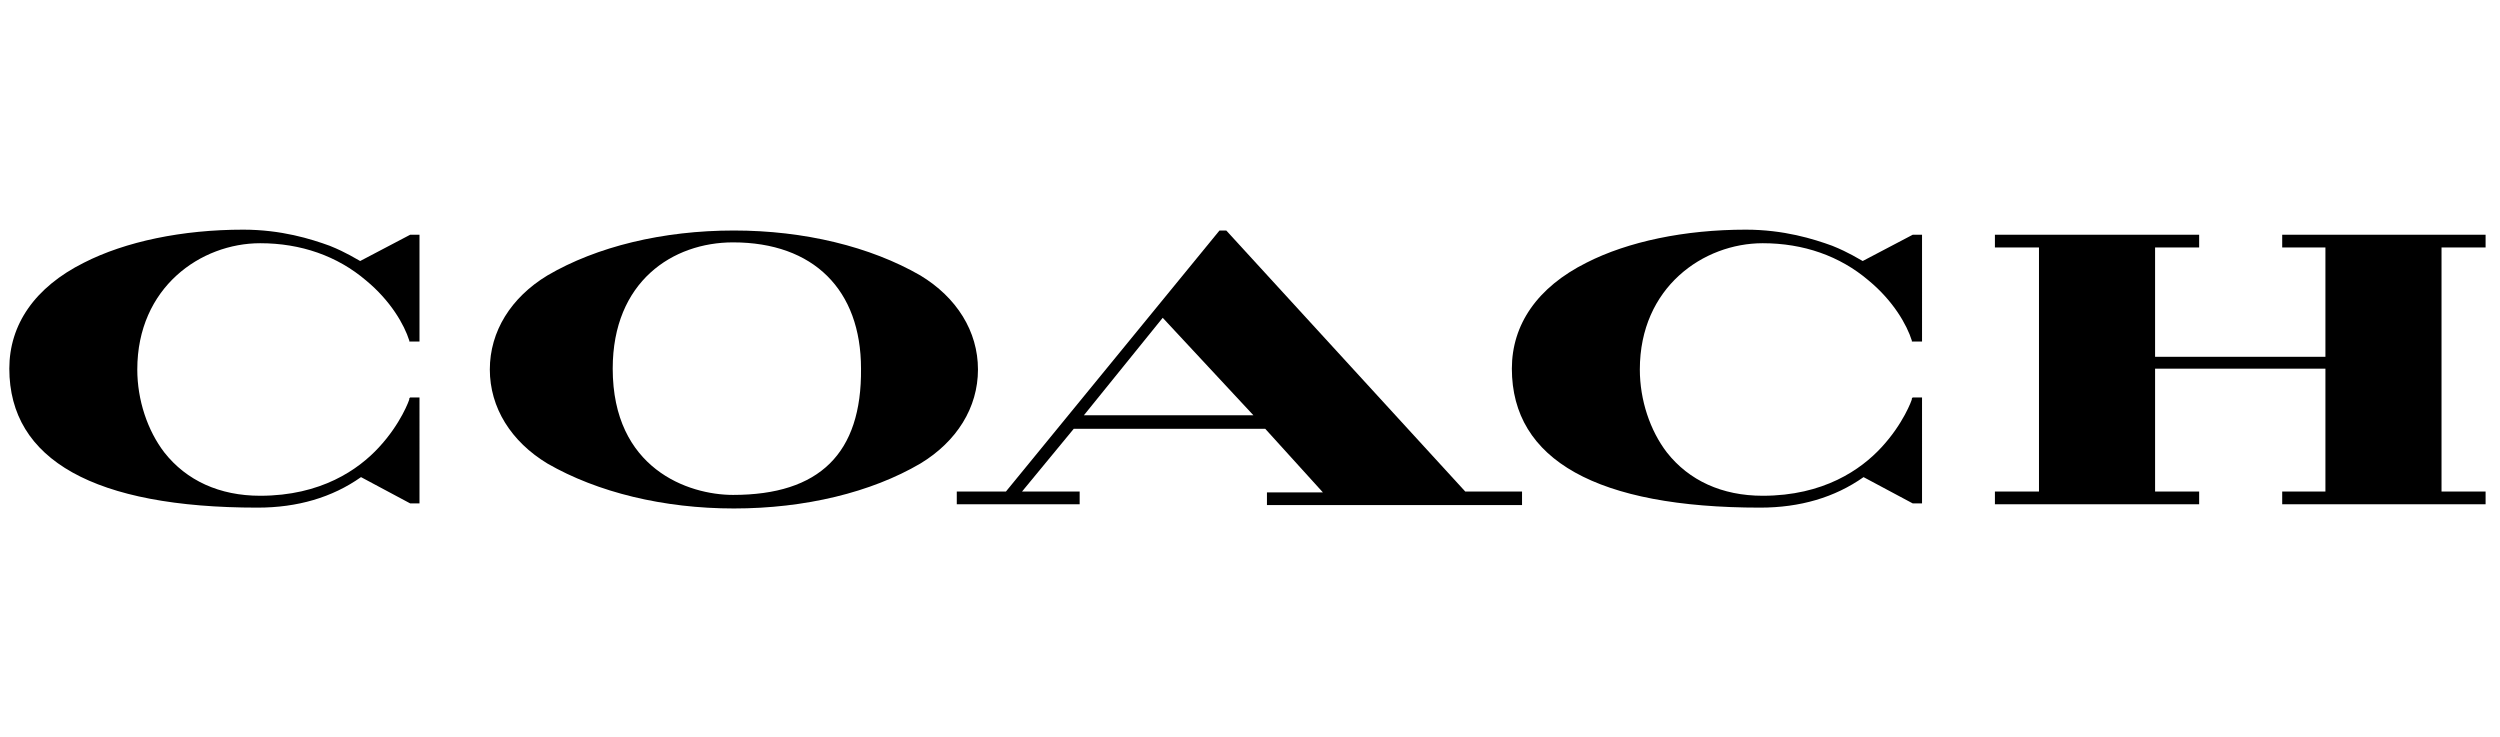
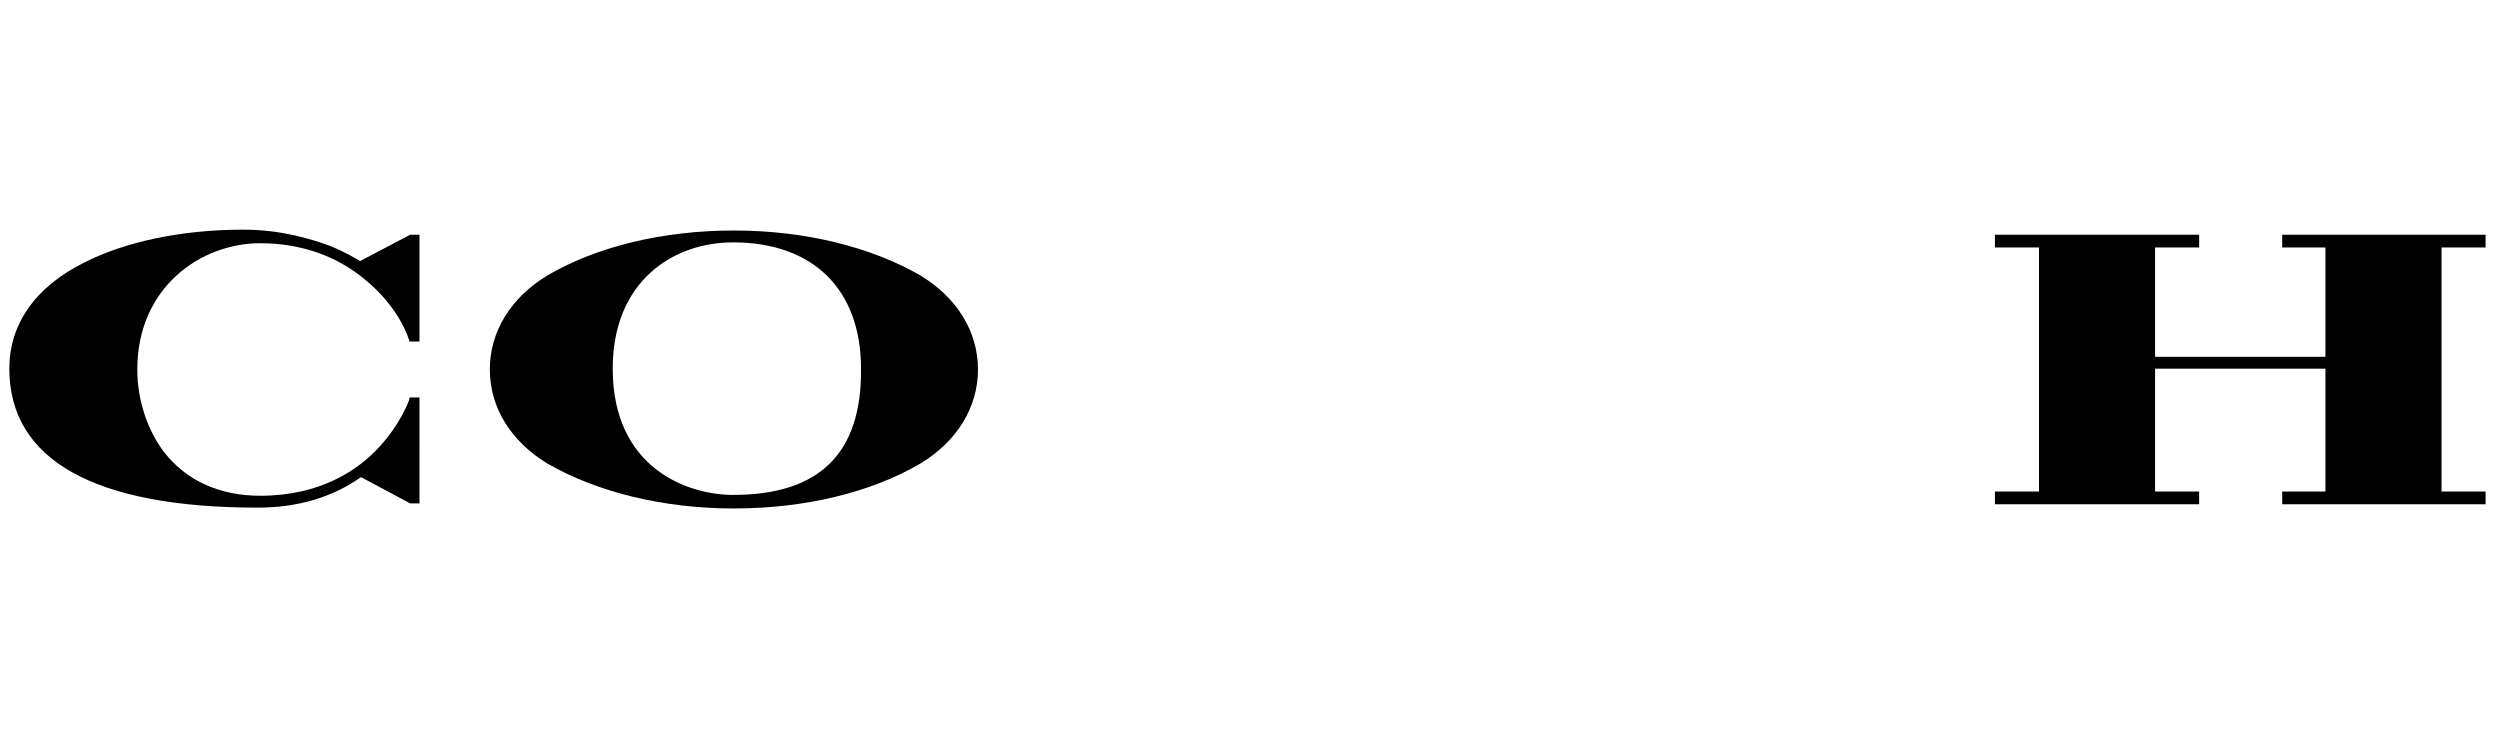
<svg xmlns="http://www.w3.org/2000/svg" version="1.1" id="Layer_1" x="0px" y="0px" viewBox="0 0 295 87" style="enable-background:new 0 0 295 87;" xml:space="preserve">
  <g>
    <path d="M108.6,32.5c-5.9-3.4-13.7-5.3-22-5.3c-8.4,0-16.2,1.9-22,5.3c-4.3,2.6-6.8,6.6-6.8,11.1s2.5,8.5,6.8,11.1   c5.9,3.4,13.7,5.3,22,5.3c8.4,0,16.2-1.9,22-5.3c4.3-2.6,6.8-6.6,6.8-11.1S112.9,35.1,108.6,32.5z M86.5,58.4   c-5.3,0-14.2-3.1-14.2-14.9c0-10.3,7.1-14.9,14.2-14.9c9.5,0,15.1,5.6,15.1,14.9C101.7,53.5,96.7,58.4,86.5,58.4z" />
    <path d="M293.3,29.2v-1.5h-24v1.5h5.1v12.9h-20.1V29.2h5.2v-1.3v-0.2h-24.1v1.5h5.2V58h-5.2v1.5h24.1V58h-5.2V43.5h20.1V58h-5.1   v1.5h23.8h0.2V58h-5.2V29.2H293.3z" />
-     <path d="M144.7,27.2h-0.8L118.7,58h-5.8v1.5h14.5V58h-6.8l6.1-7.4h22.6l6.8,7.5h-6.6v1.5h30.1V58h-6.7L144.7,27.2z M127.9,49   l9.3-11.5L147.9,49H127.9z" />
    <path d="M42.5,30.8c-0.4-0.2-1.6-1-3.6-1.8c-2.2-0.8-5.7-1.9-10.2-1.9c-7.2,0-13.9,1.4-18.8,3.9c-5.8,2.9-8.8,7.3-8.8,12.5   c0,10.8,10.1,16.4,29.3,16.4c4.7,0,8.8-1.2,12.2-3.6l5.8,3.1h1.1V46.9h-1.1L48.3,47v0.1c0,0.1-1,2.9-3.6,5.7   c-2.4,2.6-6.8,5.7-14,5.7c-4.8,0-8.7-1.8-11.3-5.1c-2-2.6-3.2-6.2-3.2-9.8c0-9.7,7.5-14.9,14.5-14.9c4.8,0,9.1,1.5,12.5,4.4   c2.9,2.4,4.5,5.2,5.1,7.1v0.1h1.2V27.7h-1.1L42.5,30.8z" />
-     <path d="M219.8,30.8c-0.4-0.2-1.6-1-3.6-1.8c-2.2-0.8-5.7-1.9-10.2-1.9c-7.2,0-13.9,1.4-18.8,3.9c-5.8,2.9-8.8,7.3-8.8,12.5   c0,10.8,10.1,16.4,29.3,16.4c4.7,0,8.8-1.2,12.2-3.6l5.8,3.1h1.1V46.9h-1.1l-0.1,0.1v0.1c0,0.1-1,2.9-3.6,5.7   c-2.4,2.6-6.8,5.7-14,5.7c-4.8,0-8.7-1.8-11.3-5.1c-2-2.6-3.2-6.2-3.2-9.8c0-9.7,7.5-14.9,14.5-14.9c4.8,0,9.1,1.5,12.5,4.4   c2.9,2.4,4.5,5.2,5.1,7.1v0.1h1.2V27.7h-1.1L219.8,30.8z" />
  </g>
</svg>